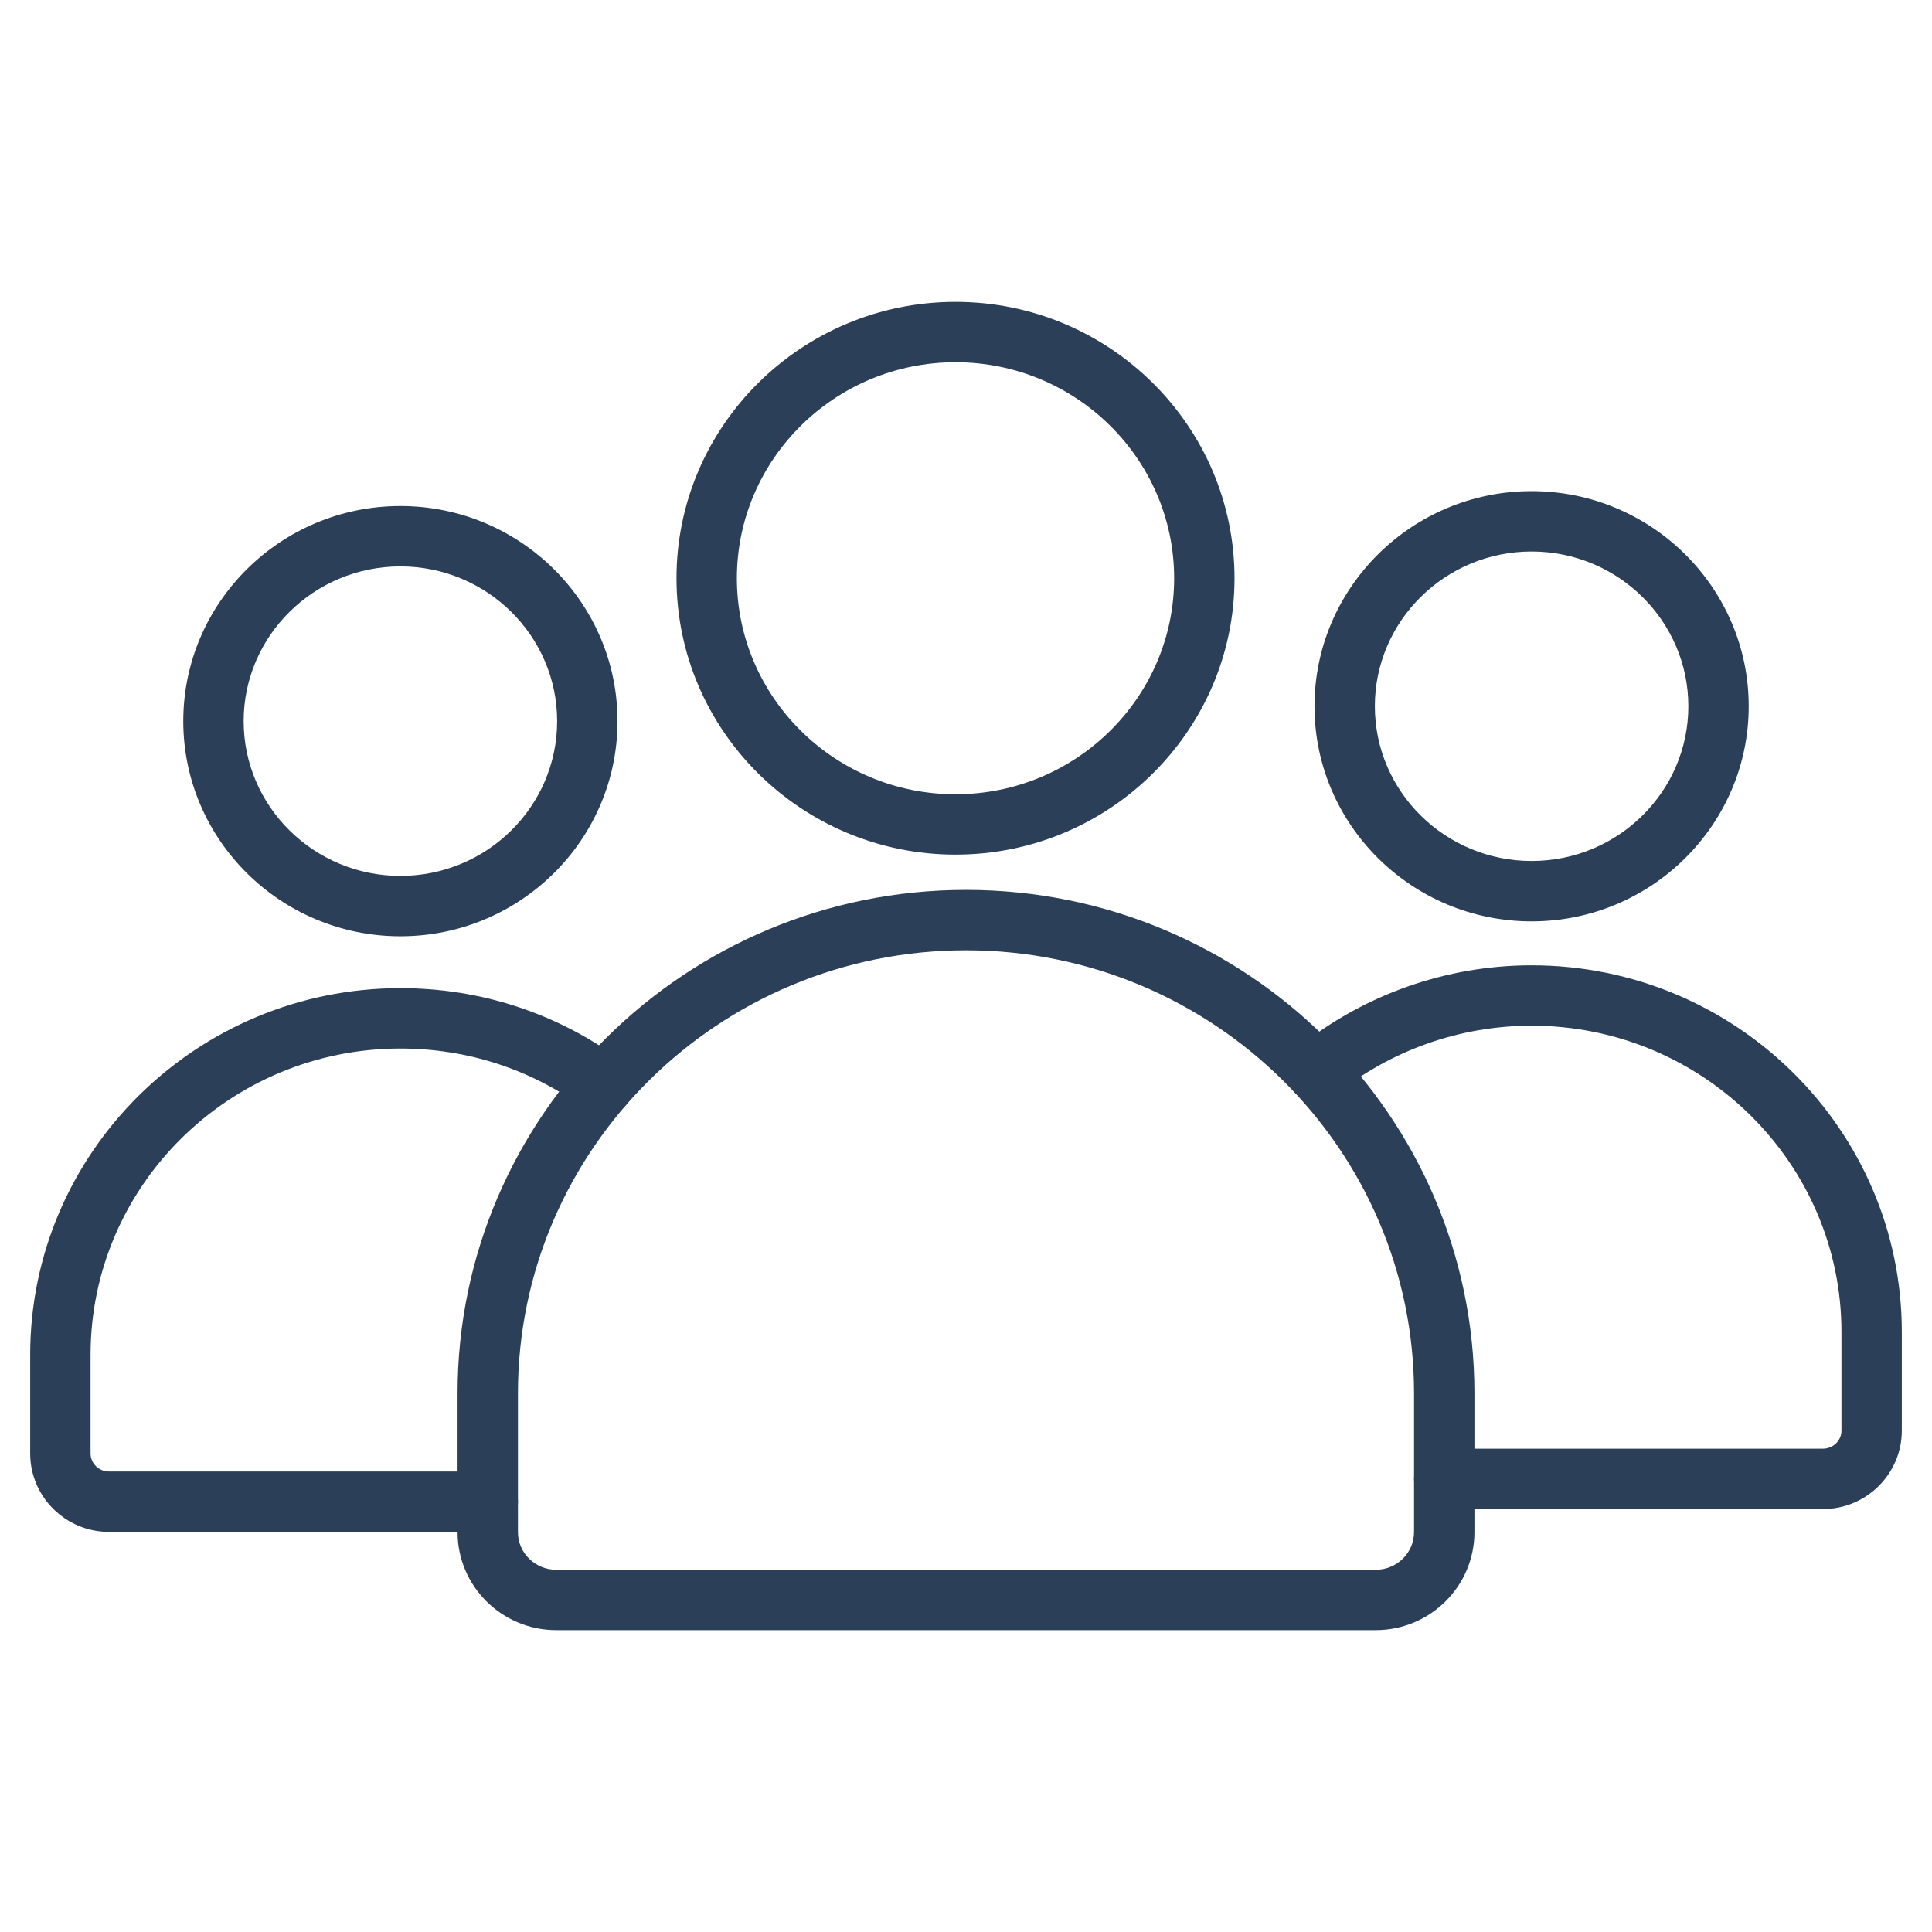
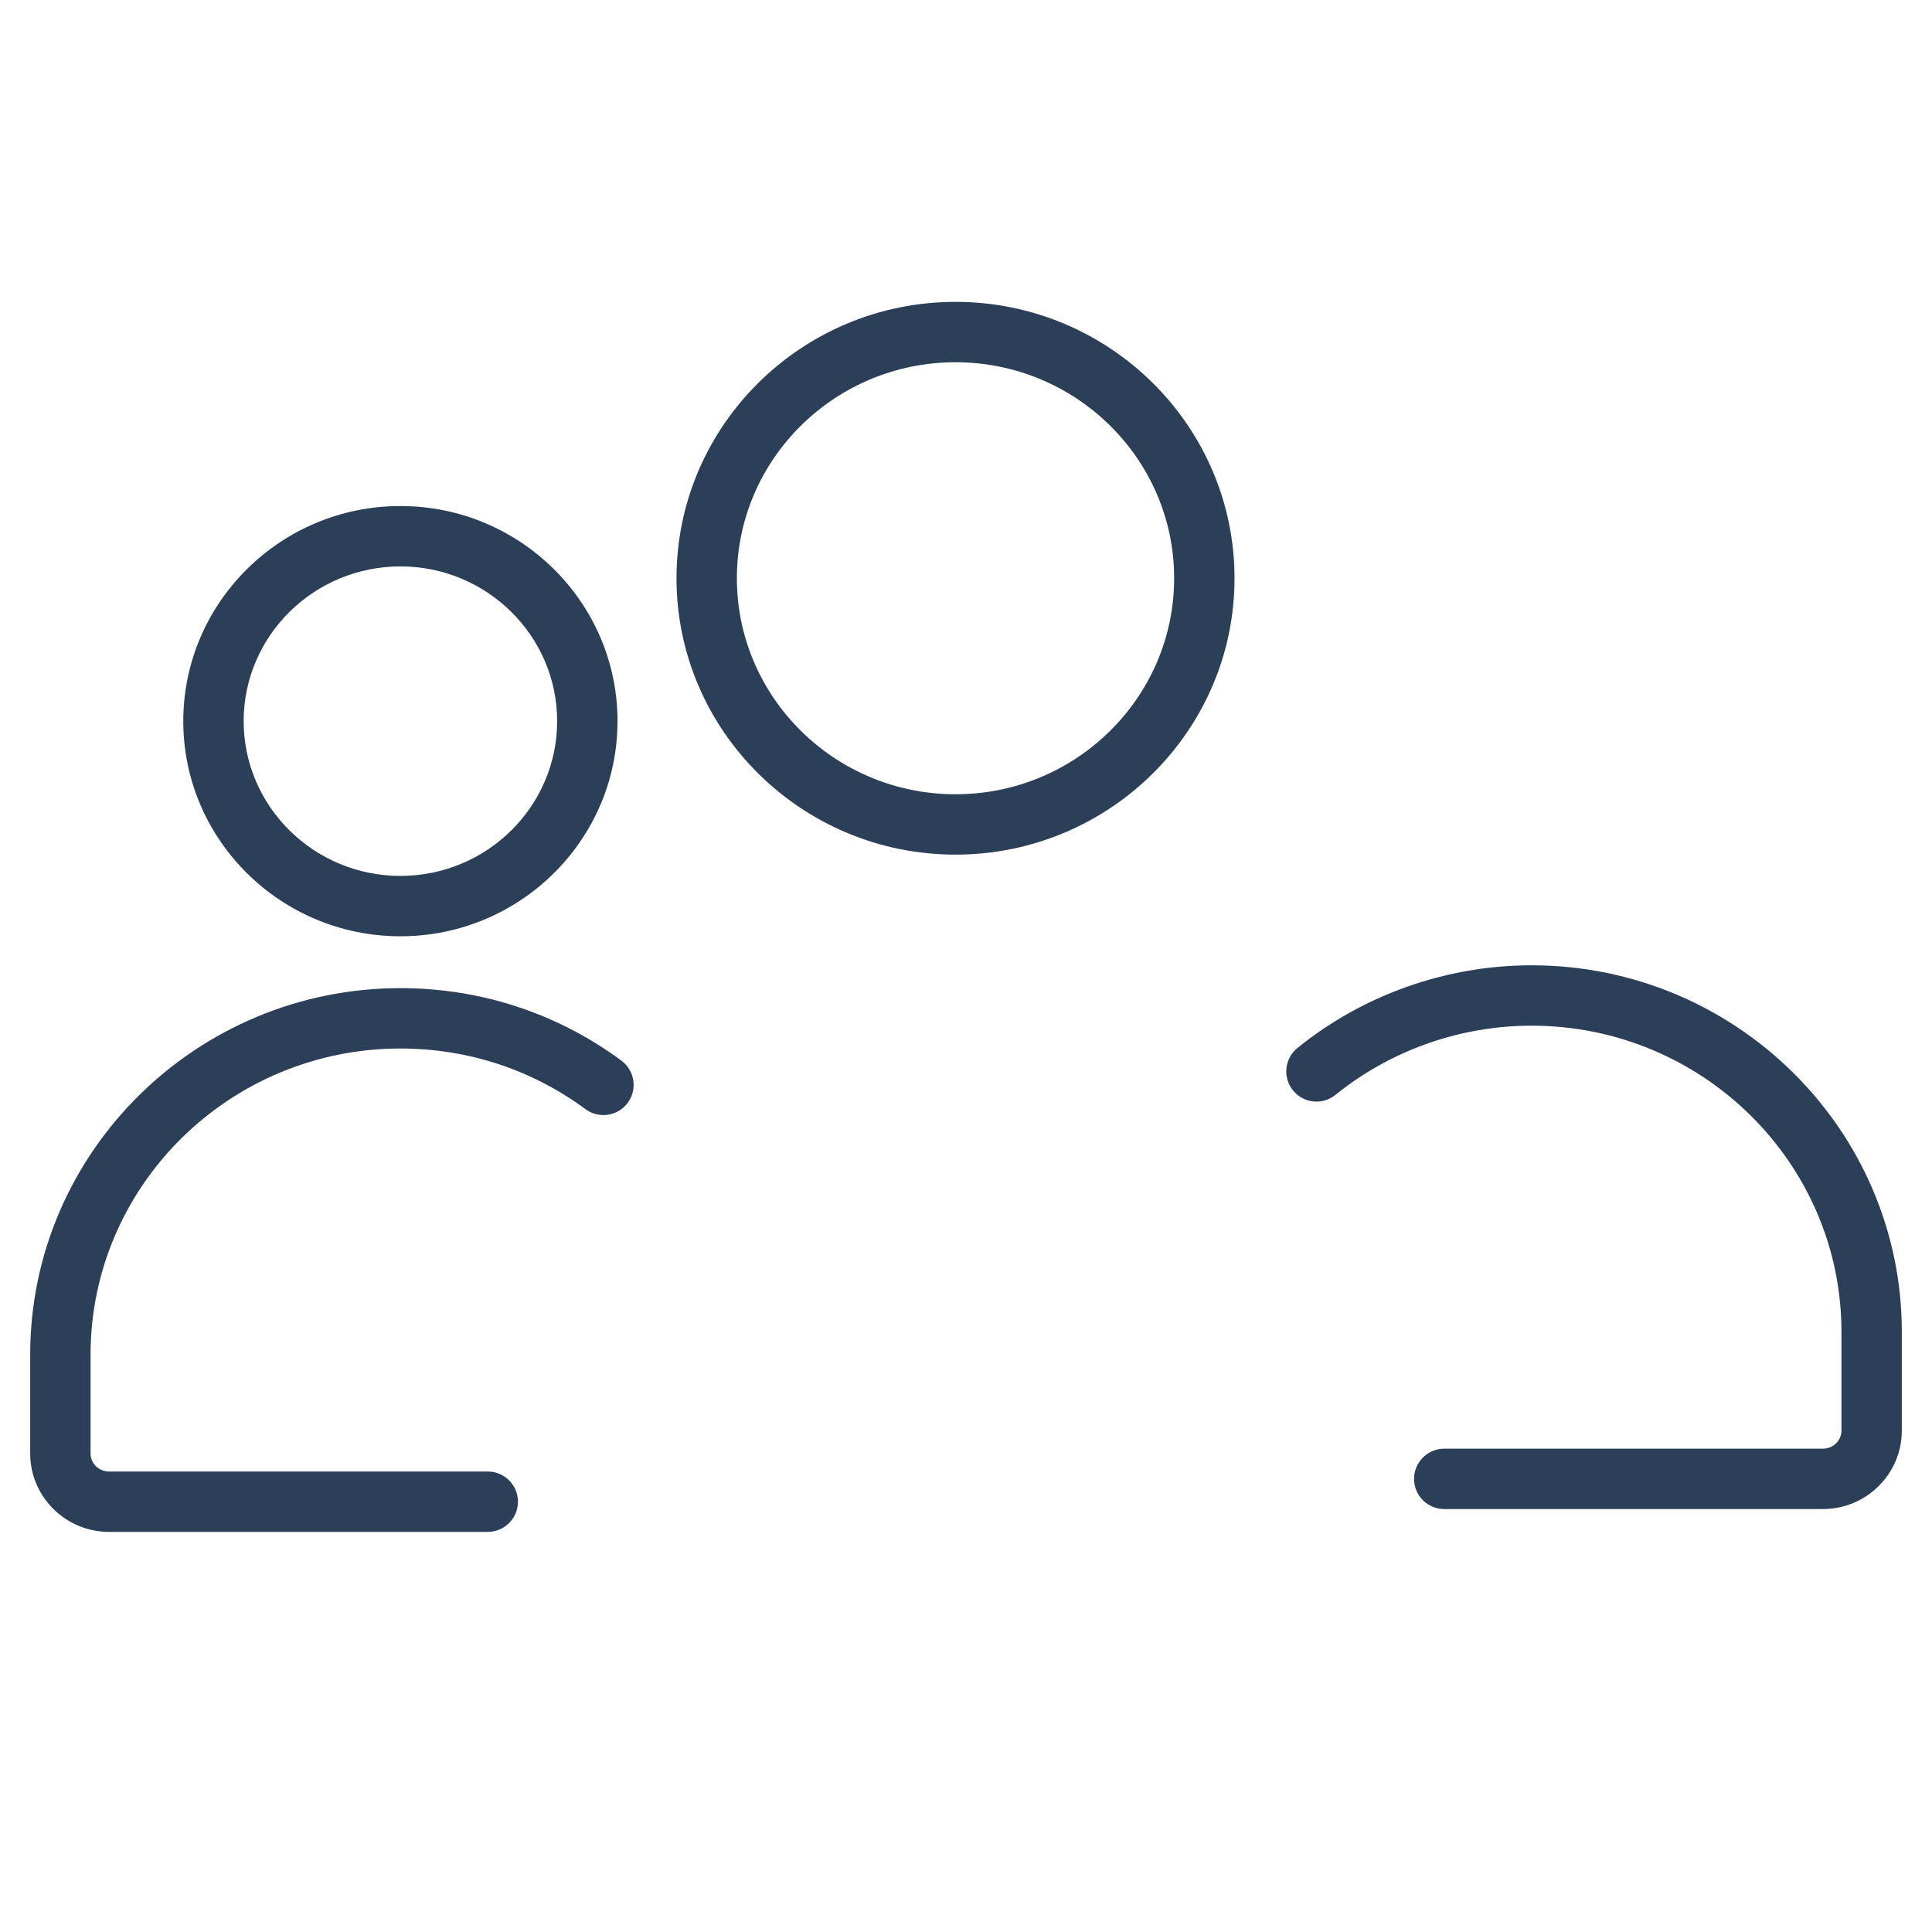
<svg xmlns="http://www.w3.org/2000/svg" height="100px" width="100px" fill="#2C3F58" version="1.1" x="0px" y="0px" viewBox="0 0 128 128" style="enable-background:new 0 0 128 128;" xml:space="preserve">
  <g>
    <g>
      <g>
        <path d="M26.528,62.031c-7.932,0-14.385-6.394-14.385-14.252s6.453-14.253,14.385-14.253s14.384,6.394,14.384,14.253     S34.46,62.031,26.528,62.031z M26.528,37.526c-5.727,0-10.385,4.6-10.385,10.253s4.658,10.252,10.385,10.252     c5.726,0,10.384-4.599,10.384-10.252S32.254,37.526,26.528,37.526z" />
        <path d="M32.315,101.492H7.228c-2.883,0-5.228-2.33-5.228-5.194v-6.542c0-13.393,11.003-24.289,24.528-24.289     c5.32,0,10.383,1.66,14.639,4.8c0.889,0.656,1.078,1.908,0.422,2.797c-0.656,0.888-1.907,1.078-2.797,0.422     c-3.563-2.629-7.804-4.019-12.264-4.019C15.209,69.467,6,78.569,6,89.756v6.542c0,0.658,0.551,1.194,1.228,1.194h25.088     c1.104,0,2,0.896,2,2S33.42,101.492,32.315,101.492z" />
      </g>
      <g>
        <path d="M120.772,99.979H95.685c-1.104,0-2-0.896-2-2s0.896-2,2-2h25.088c0.677,0,1.228-0.536,1.228-1.194v-6.542     c0-11.188-9.209-20.289-20.528-20.289c-4.728,0-9.343,1.628-12.996,4.585c-0.858,0.694-2.117,0.563-2.813-0.296     c-0.694-0.858-0.563-2.118,0.297-2.813c4.362-3.531,9.871-5.476,15.512-5.476C114.997,63.954,126,74.85,126,88.243v6.542     C126,97.648,123.655,99.979,120.772,99.979z" />
-         <path d="M101.472,61.043c-7.932,0-14.384-6.394-14.384-14.252s6.452-14.253,14.384-14.253s14.385,6.394,14.385,14.253     S109.403,61.043,101.472,61.043z M101.472,36.538c-5.726,0-10.384,4.6-10.384,10.253s4.658,10.252,10.384,10.252     c5.727,0,10.385-4.599,10.385-10.252S107.198,36.538,101.472,36.538z" />
      </g>
      <g>
-         <path d="M91.145,108H36.855c-3.606,0-6.54-2.912-6.54-6.492v-9.201c0-18.389,15.11-33.349,33.685-33.349     s33.685,14.96,33.685,33.349v9.201C97.685,105.088,94.751,108,91.145,108z M64,62.959c-16.368,0-29.685,13.166-29.685,29.349     v9.201c0,1.374,1.14,2.492,2.54,2.492h54.289c1.4,0,2.54-1.118,2.54-2.492v-9.201C93.685,76.125,80.368,62.959,64,62.959z" />
        <path d="M63.305,56.621c-10.192,0-18.485-8.214-18.485-18.311S53.112,20,63.305,20S81.79,28.214,81.79,38.311     S73.497,56.621,63.305,56.621z M63.305,24c-7.987,0-14.485,6.42-14.485,14.311s6.498,14.311,14.485,14.311     s14.485-6.42,14.485-14.311S71.292,24,63.305,24z" />
      </g>
    </g>
  </g>
</svg>